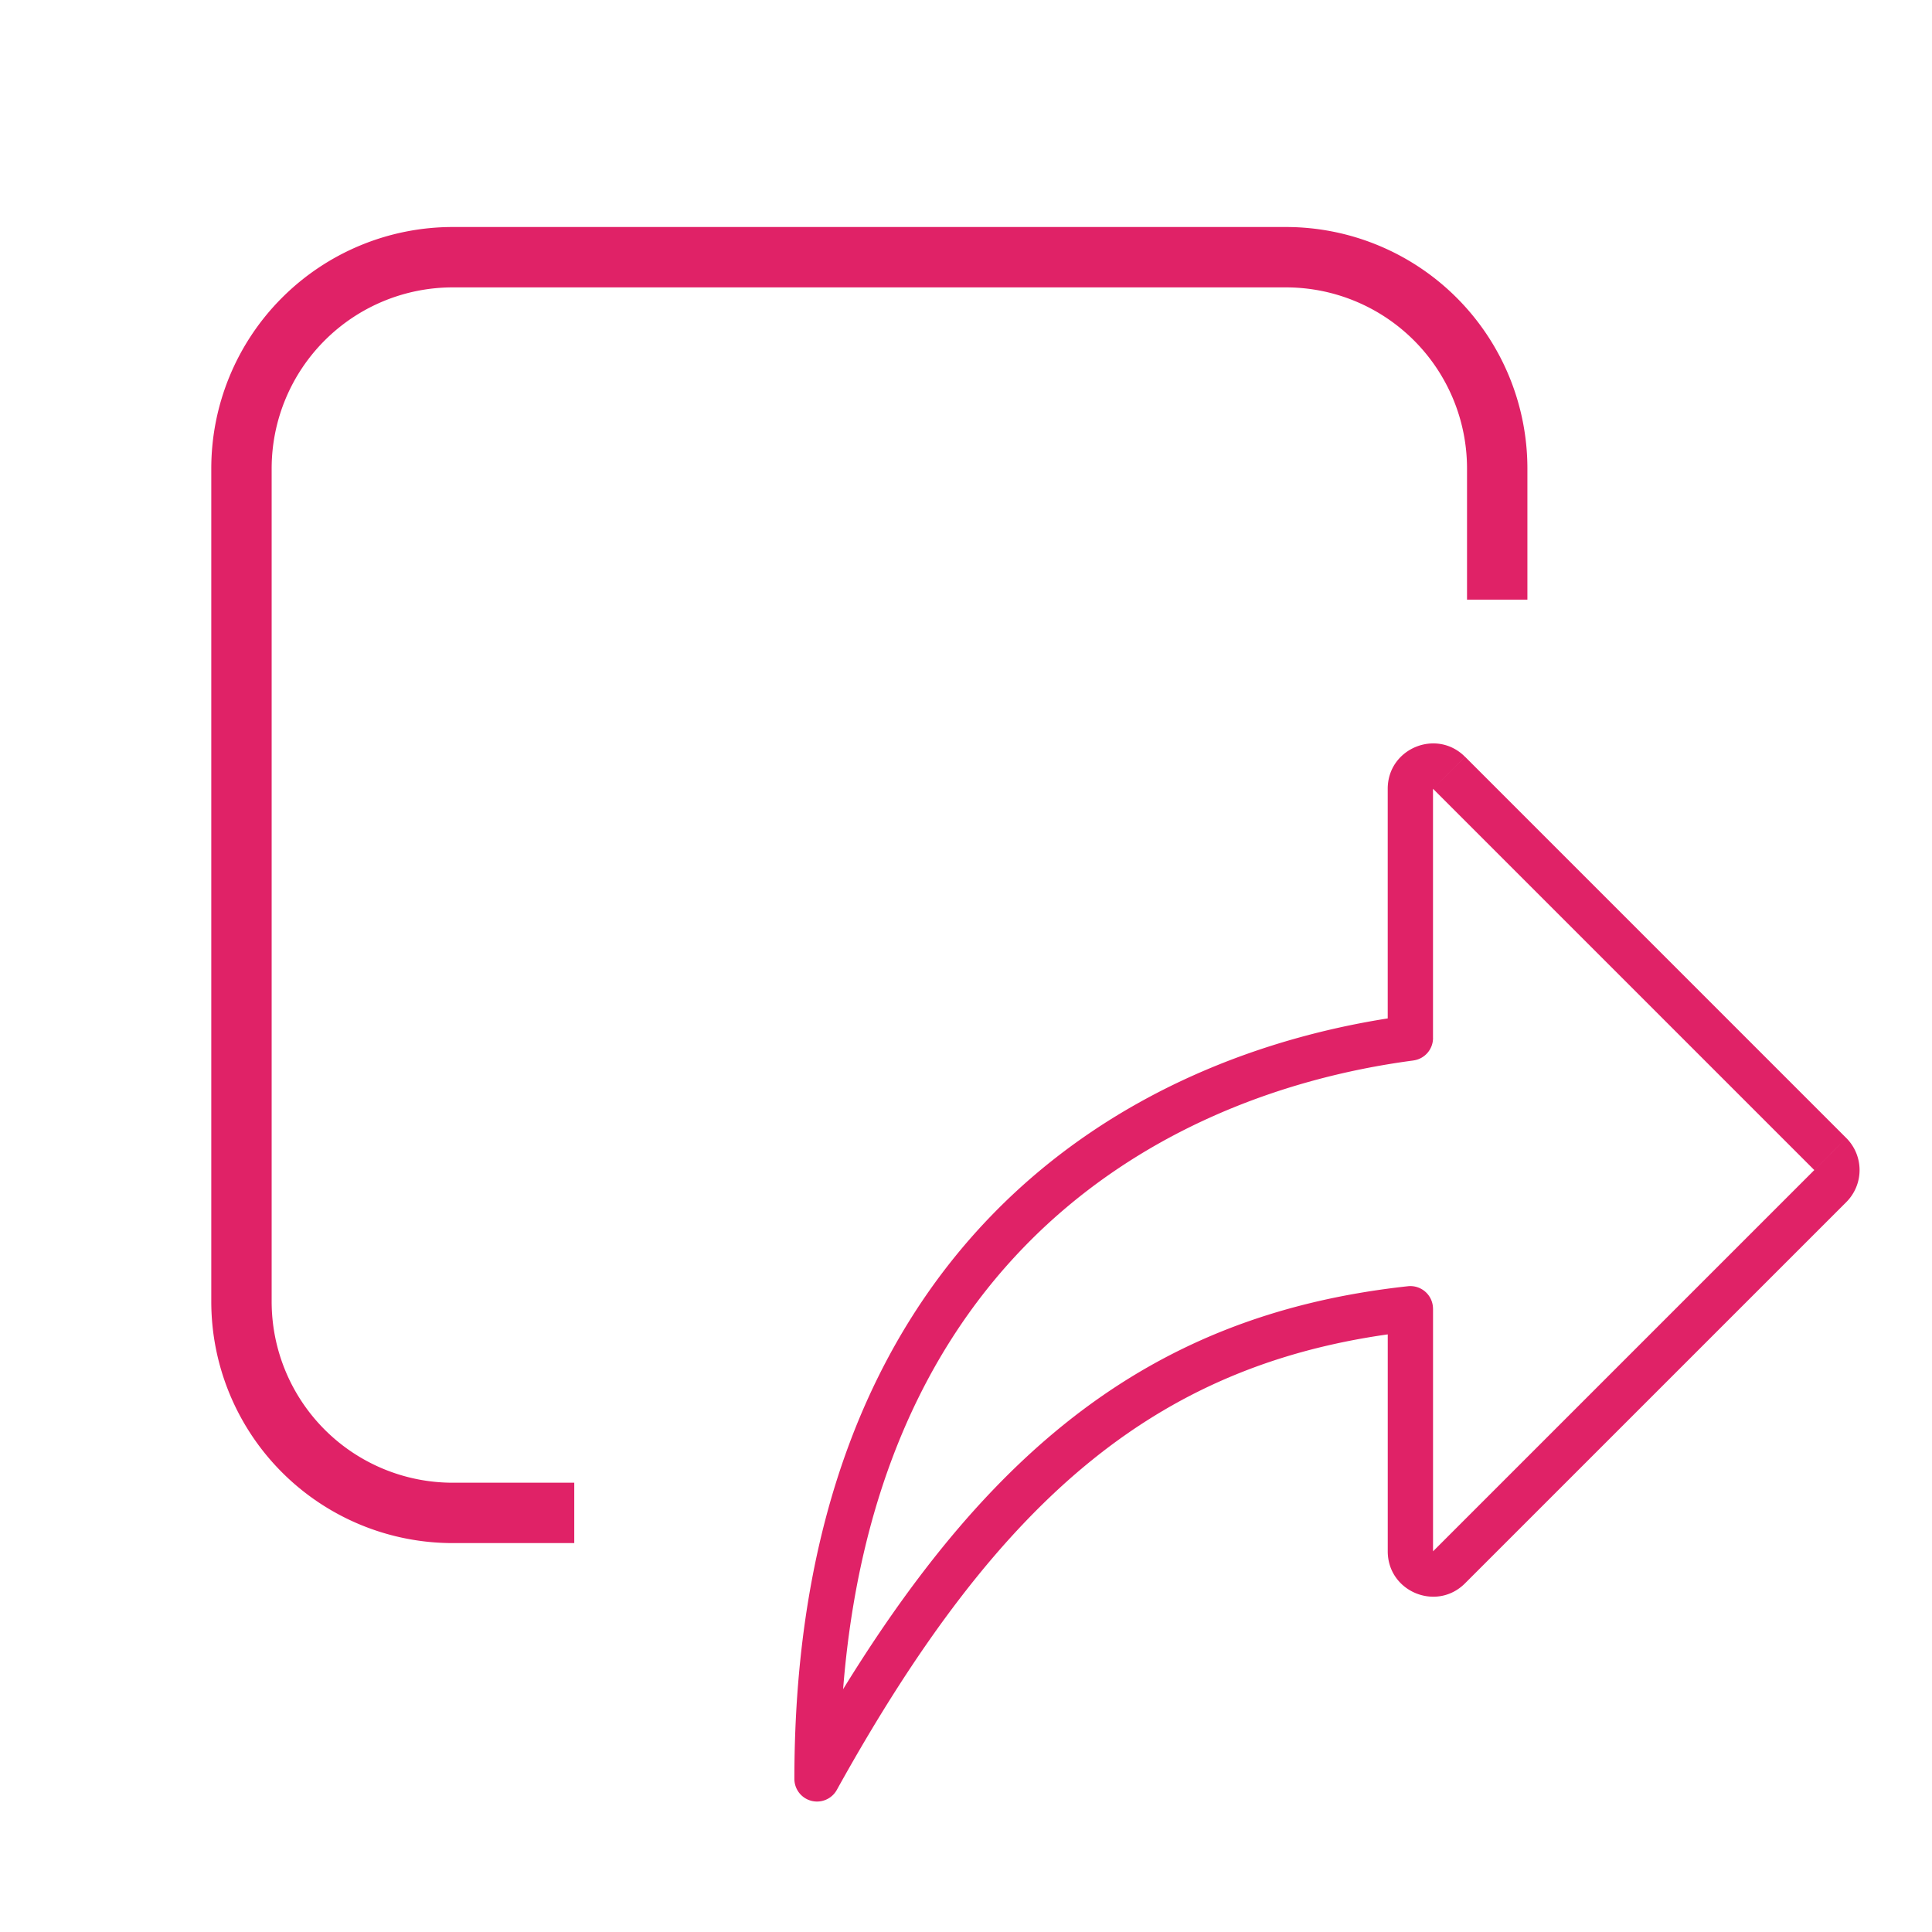
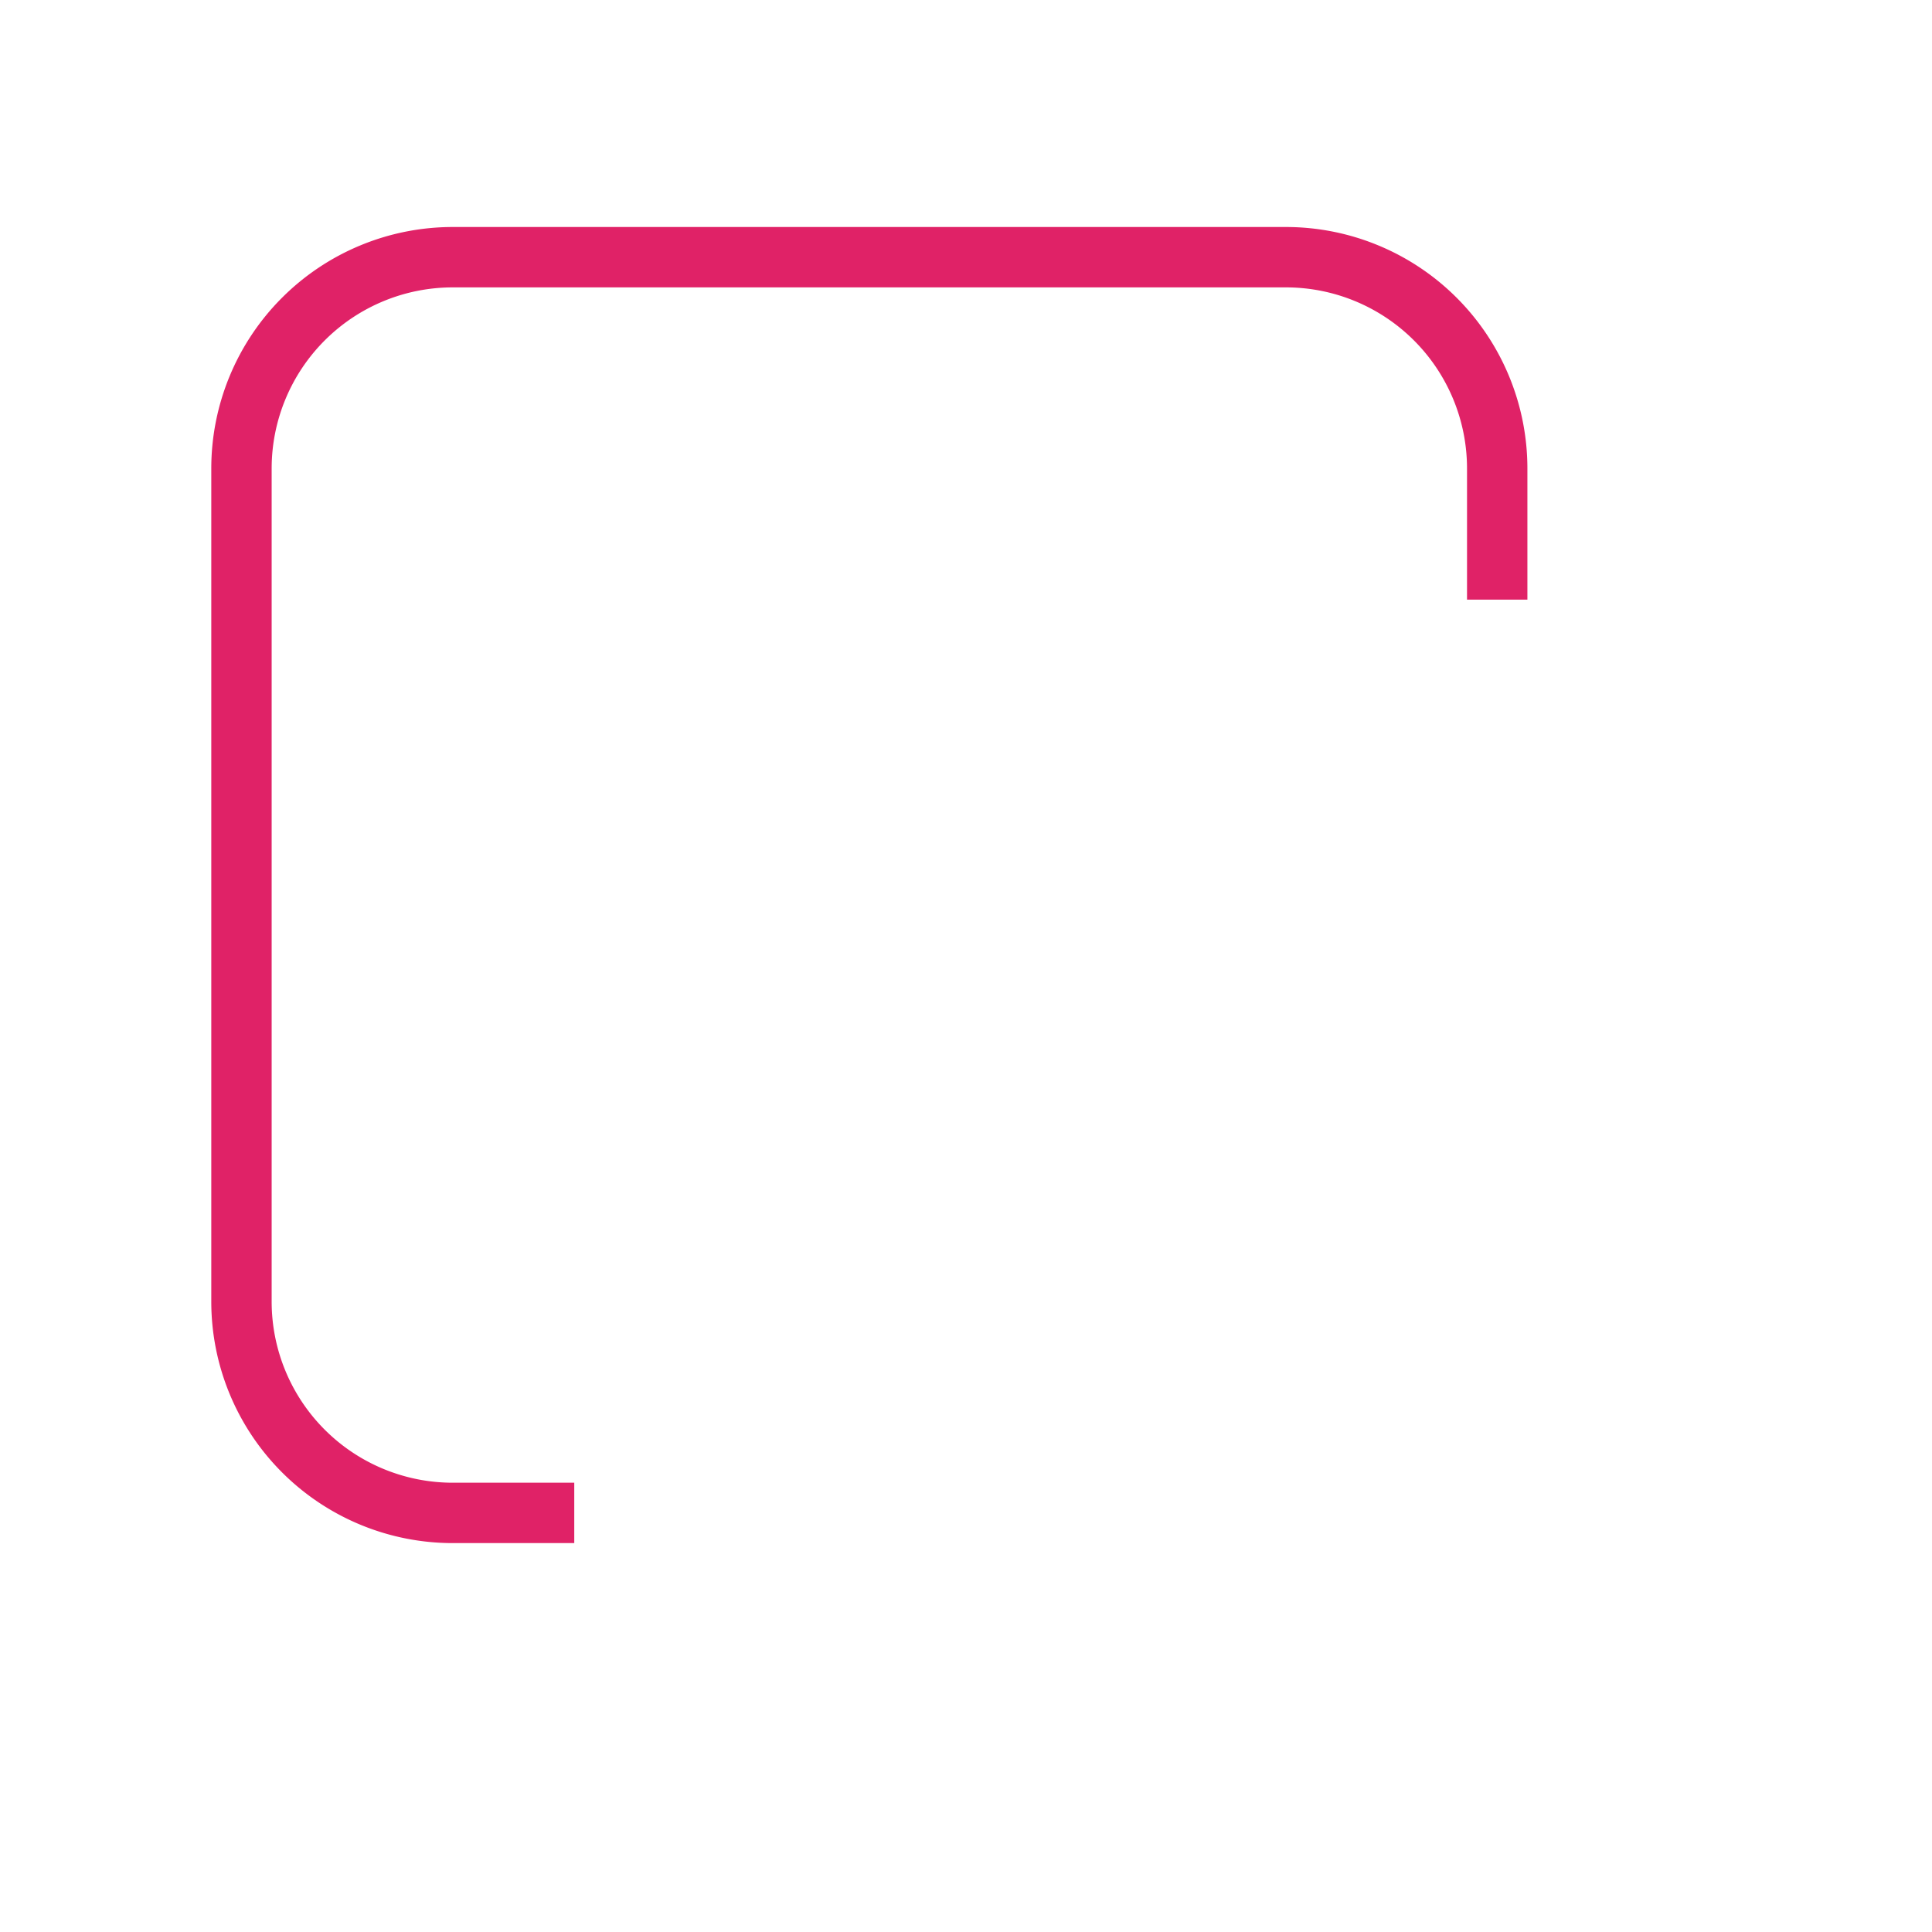
<svg xmlns="http://www.w3.org/2000/svg" width="64" height="64" fill="none">
  <path stroke="#E02267" stroke-width="2" d="M19.023 50.117h-4.024a7 7 0 0 1-7-7V15.52a7 7 0 0 1 7-7h27.598a7 7 0 0 1 7 7v4.344" />
-   <path fill="#E02267" d="m48.001 25.6.53-.531-.53.53Zm-1.28 8.786.099.743a.75.75 0 0 0 .651-.743h-.75ZM27.065 58.928h-.75a.75.75 0 0 0 1.406.364l-.656-.364ZM46.72 43.354h.75a.75.75 0 0 0-.831-.746l.081.746Zm1.28 8.566-.53-.53.53.53Zm12.63-12.63.531.53-.53-.53Zm0-1.06.531-.53-.53.53Zm-13.16-12.1 1.06-1.061c-.944-.945-2.56-.276-2.56 1.06h1.5Zm0 8.256v-8.257h-1.5v8.257h1.5ZM27.815 58.928c0-8.358 2.559-13.99 6.166-17.68 3.619-3.704 8.362-5.525 12.839-6.118l-.198-1.488c-4.72.627-9.804 2.556-13.714 6.557-3.923 4.014-6.593 10.044-6.593 18.73h1.5Zm18.825-16.32c-4.436.484-8.108 1.937-11.377 4.566-3.253 2.617-6.07 6.369-8.854 11.39l1.312.728c2.737-4.938 5.441-8.503 8.482-10.949 3.026-2.434 6.421-3.788 10.6-4.244l-.163-1.49Zm.831 8.782v-8.036h-1.5v8.036h1.5Zm0 0h-1.5c0 1.337 1.616 2.006 2.56 1.06l-1.06-1.06Zm12.63-12.63-12.63 12.63 1.06 1.06 12.631-12.63-1.06-1.06Zm0 0 1.061 1.06a1.5 1.5 0 0 0 0-2.12l-1.06 1.06Zm-12.63-12.63 12.63 12.63 1.061-1.06-12.63-12.631-1.061 1.06Z" />
</svg>